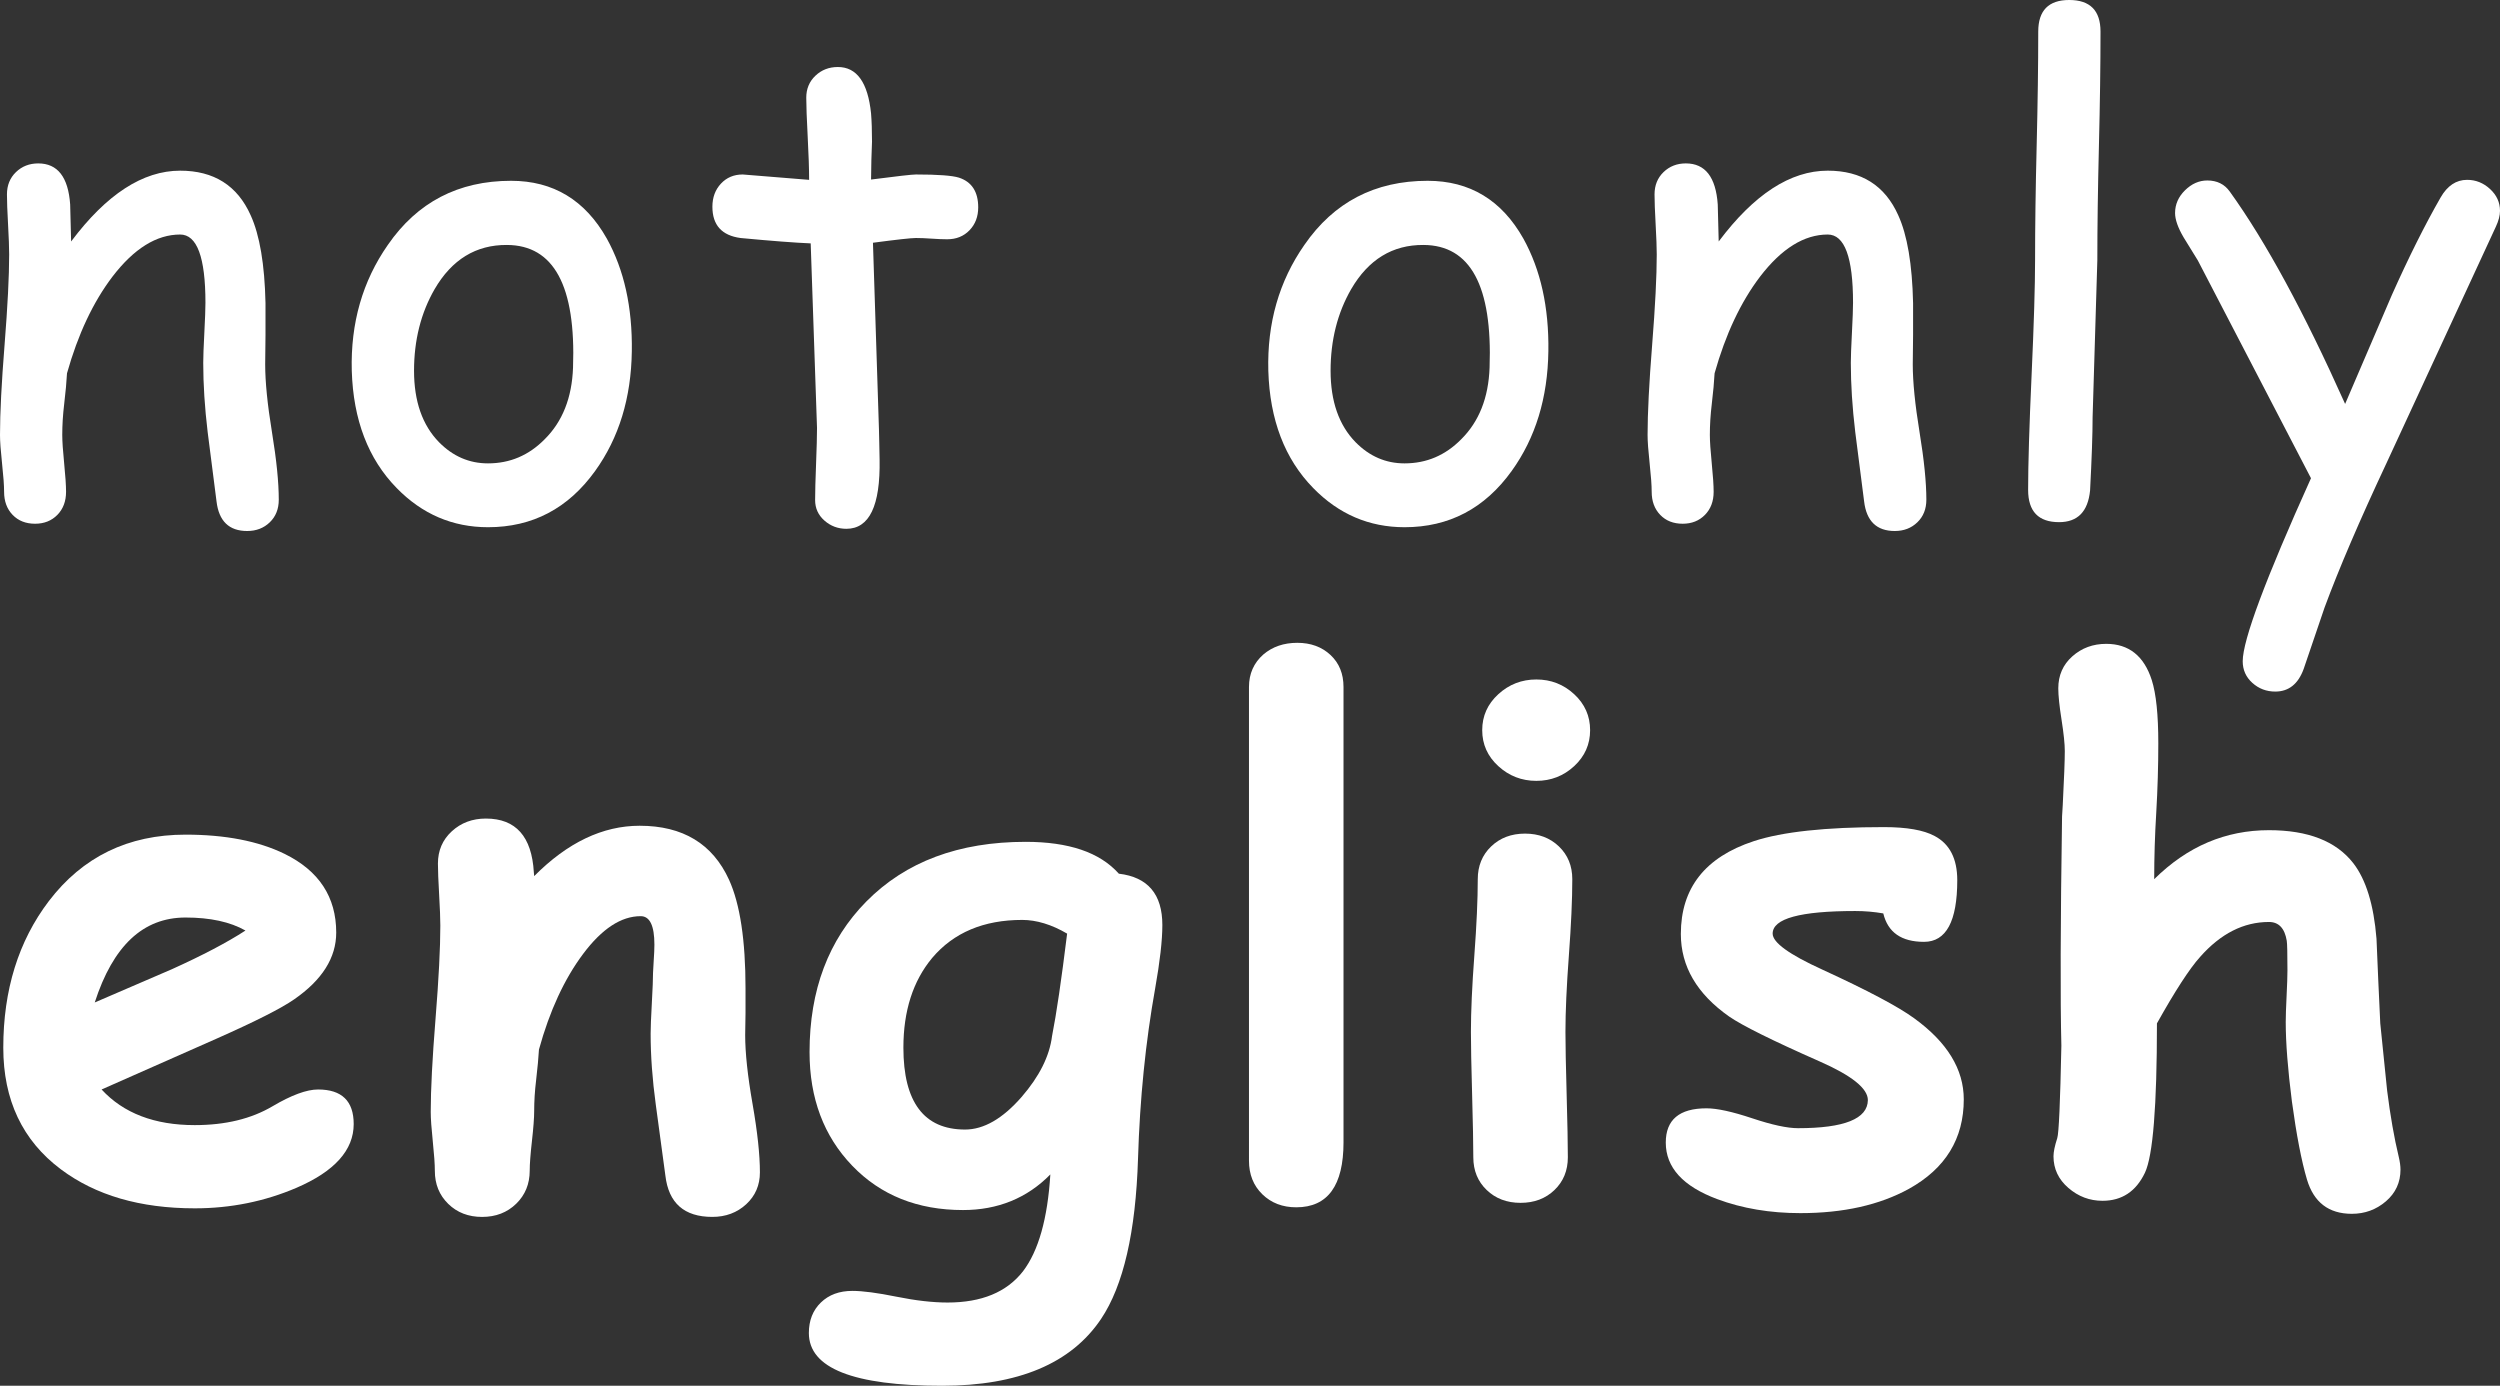
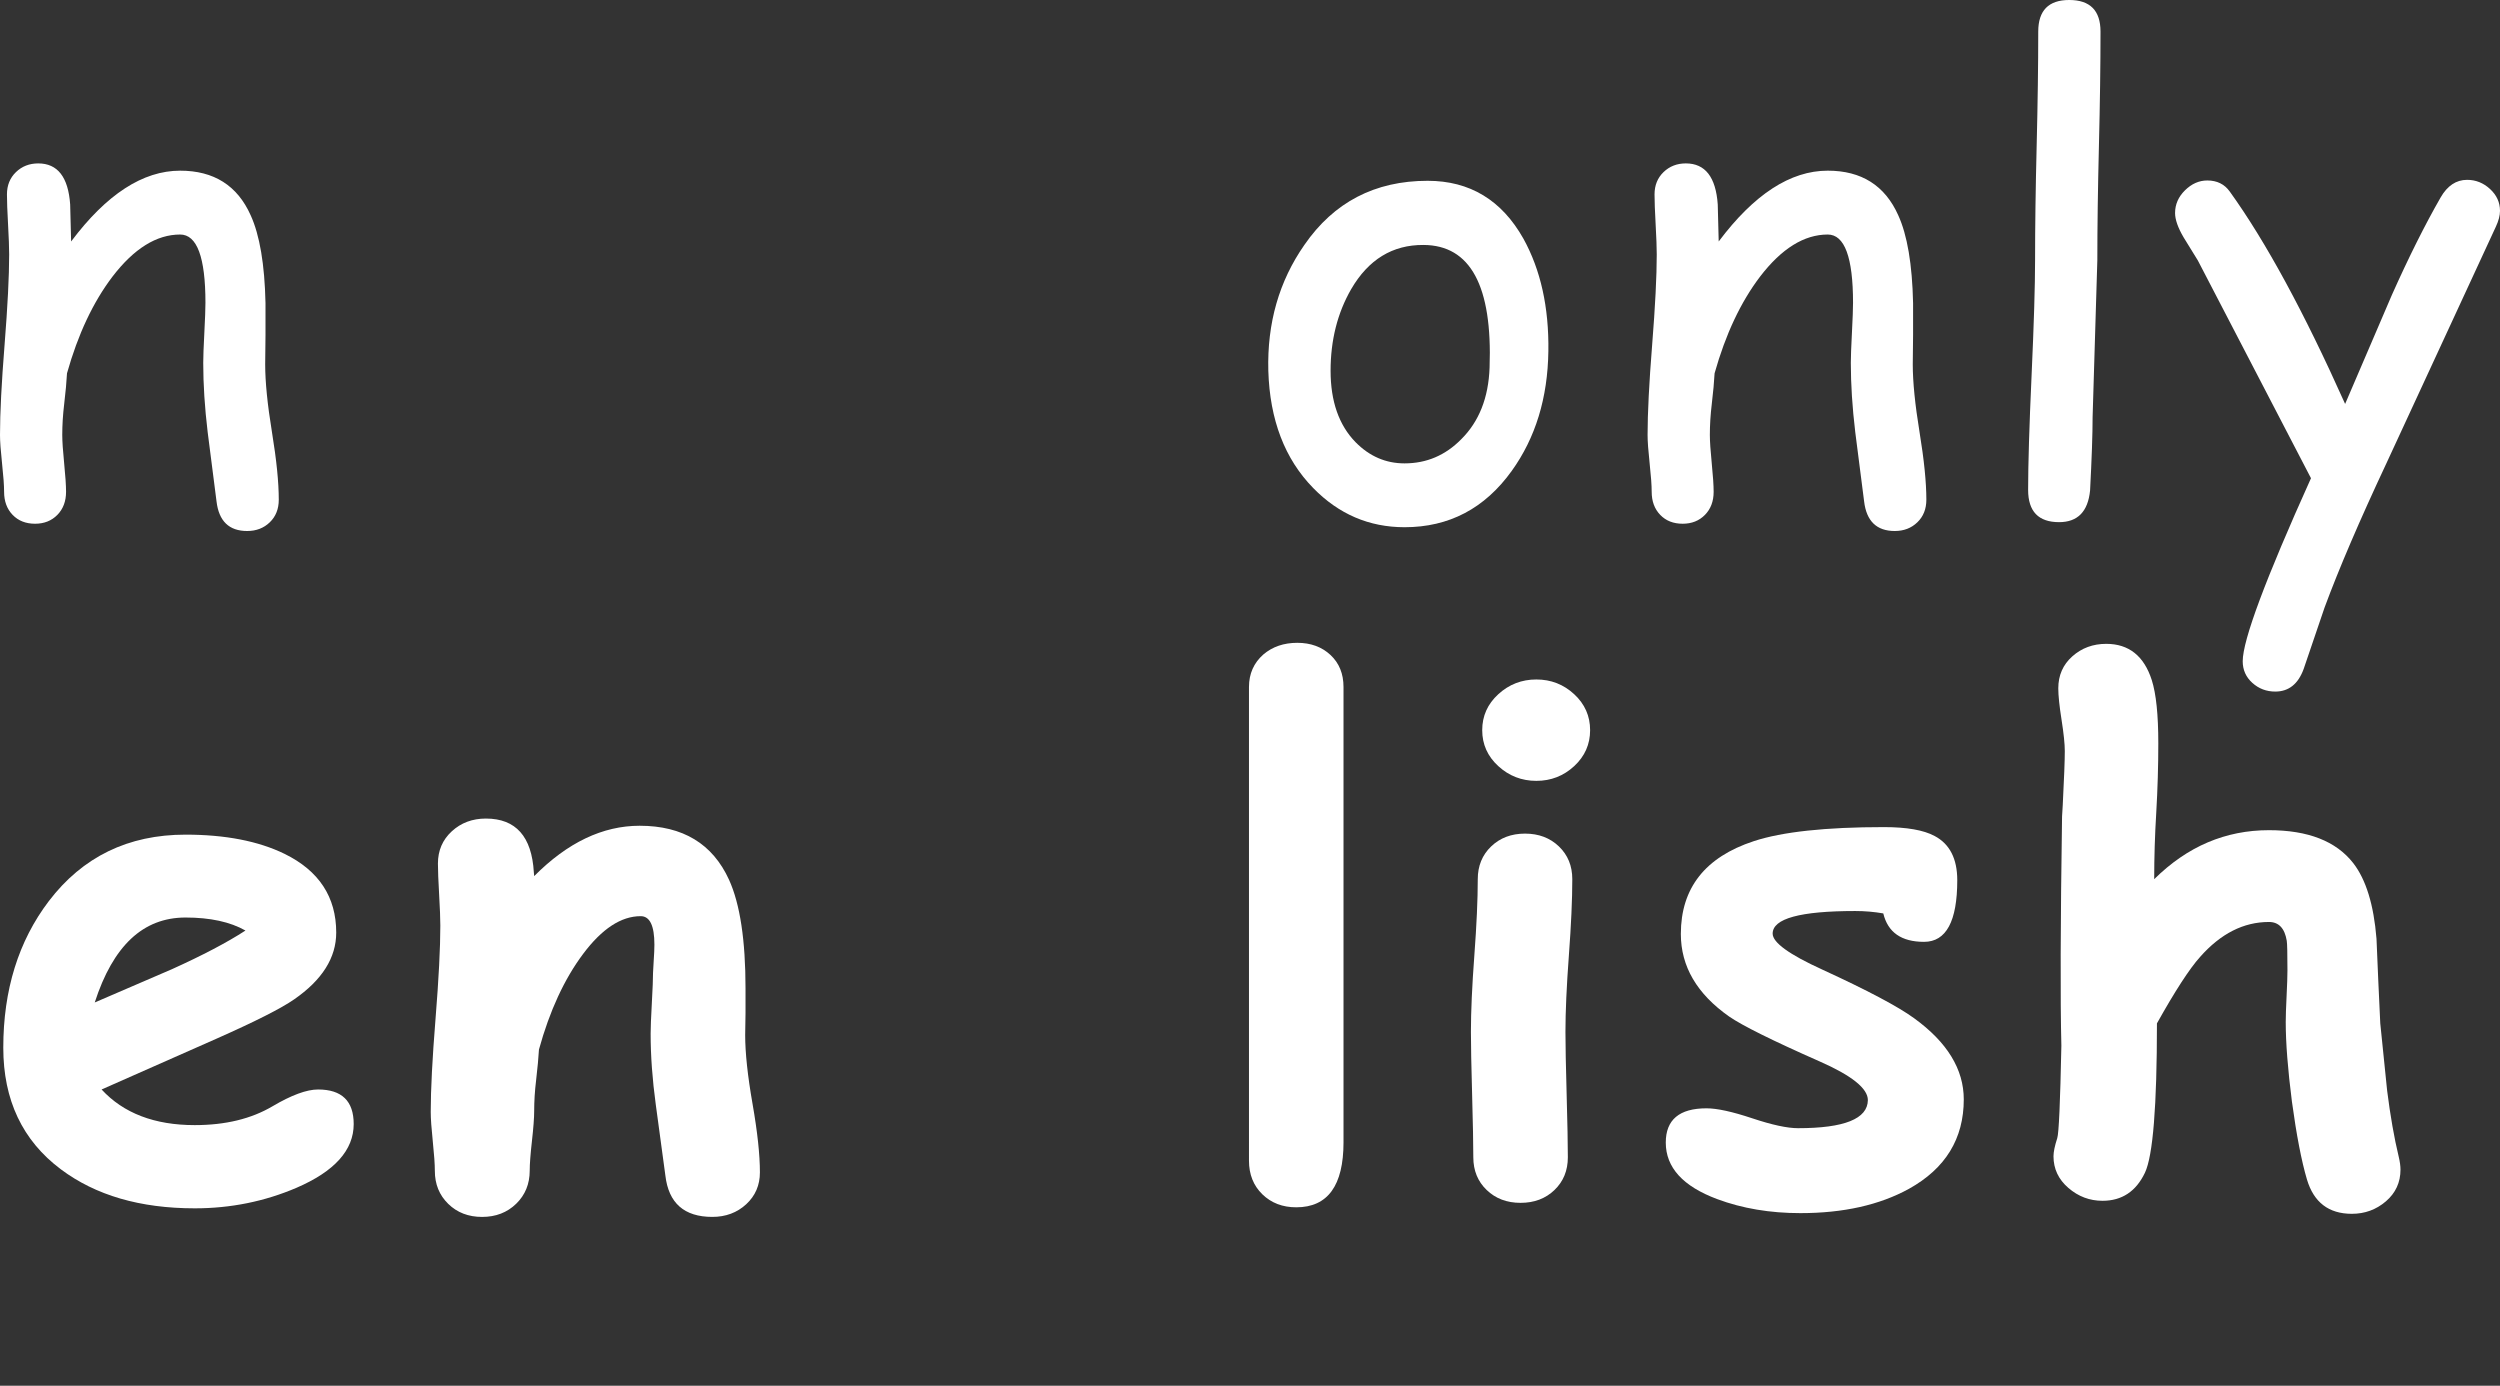
<svg xmlns="http://www.w3.org/2000/svg" version="1.1" x="0px" y="0px" width="621.406px" height="344.448px" viewBox="0 0 621.406 344.448" style="enable-background:new 0 0 621.406 344.448;" xml:space="preserve">
  <rect x="0" y="0" width="621.406" height="344.448" fill="#333333" stroke="none" />
  <style type="text/css">
	.st0{fill:#FFFFFF;}
</style>
  <defs>
</defs>
  <g>
    <g>
      <path class="st0" d="M61.438,131.989c-4.505,0-7.045-2.463-7.621-7.385l-2.2-17.206c-0.734-6.128-1.1-11.863-1.1-17.206    c0-1.466,0.091-3.954,0.275-7.464c0.183-3.508,0.275-5.996,0.275-7.463c0-11.313-2.096-16.971-6.285-16.971    c-5.867,0-11.471,3.484-16.813,10.449c-4.82,6.338-8.591,14.352-11.313,24.041c-0.105,2.043-0.341,4.609-0.707,7.699    c-0.314,2.62-0.472,5.16-0.472,7.621c0,1.571,0.157,3.929,0.472,7.071c0.314,3.143,0.471,5.499,0.471,7.07    c0,2.357-0.721,4.269-2.161,5.735c-1.441,1.466-3.287,2.2-5.539,2.2c-2.306,0-4.164-0.734-5.578-2.2    c-1.414-1.467-2.122-3.378-2.122-5.735c0-1.571-0.17-3.928-0.51-7.07C0.169,112.034,0,109.677,0,108.105    c0-5.394,0.379-12.871,1.139-22.431c0.759-9.558,1.139-17.035,1.139-22.43c0-1.676-0.092-4.164-0.275-7.464    c-0.184-3.3-0.275-5.787-0.275-7.464c0-2.251,0.746-4.098,2.239-5.539c1.493-1.439,3.339-2.16,5.539-2.16    c4.818,0,7.463,3.405,7.935,10.213l0.236,9.192c8.799-11.731,17.834-17.599,27.105-17.599c8.379,0,14.22,3.692,17.52,11.078    c2.251,4.924,3.482,12.204,3.692,21.841v7.936l-0.079,7.306c0,4.349,0.562,9.966,1.689,16.853    c1.126,6.888,1.689,12.479,1.689,16.773c0,2.305-0.747,4.177-2.239,5.618C65.562,131.269,63.689,131.989,61.438,131.989z" />
-       <path class="st0" d="M121.298,131.047c-8.799,0-16.368-3.249-22.705-9.742c-7.071-7.229-10.791-16.943-11.156-29.148    c-0.314-11.836,2.671-22.259,8.957-31.269c7.332-10.632,17.545-15.948,30.64-15.948c10.475,0,18.41,4.792,23.805,14.377    c4.294,7.752,6.364,17.076,6.207,27.97c-0.157,11.627-3.196,21.554-9.114,29.775C141.227,126.386,132.349,131.047,121.298,131.047    z M126.012,60.888c-7.699-0.052-13.697,3.614-17.991,10.999c-3.405,5.92-5.107,12.676-5.107,20.27    c0,7.596,2.069,13.514,6.207,17.756c3.457,3.51,7.515,5.265,12.177,5.265c5.447,0,10.135-1.99,14.063-5.972    c4.451-4.399,6.808-10.344,7.071-17.834C143.165,71.102,137.691,60.94,126.012,60.888z" />
-       <path class="st0" d="M235.447,59.474c-1.1,0-2.396-0.052-3.889-0.157c-1.493-0.104-2.789-0.157-3.889-0.157    c-1.206,0-4.767,0.393-10.685,1.179l1.493,46.432l0.079,3.457l0.078,4.007c0.209,11.471-2.541,17.206-8.249,17.206    c-2.096,0-3.916-0.682-5.46-2.043c-1.545-1.362-2.317-3.063-2.317-5.106c0-1.99,0.078-4.976,0.235-8.957    c0.157-3.979,0.236-6.965,0.236-8.956l-1.571-45.882c-3.824-0.157-9.638-0.602-17.441-1.336c-4.663-0.628-6.992-3.221-6.992-7.777    c0-2.305,0.707-4.216,2.121-5.735c1.414-1.519,3.221-2.278,5.421-2.278l16.499,1.335c0-2.671-0.118-6.246-0.354-10.724    c-0.235-4.479-0.354-7.712-0.354-9.703c0-2.2,0.759-4.019,2.278-5.46c1.519-1.44,3.378-2.161,5.578-2.161    c4.714,0,7.464,3.85,8.25,11.55c0.157,1.938,0.236,4.27,0.236,6.992l-0.157,4.557l-0.079,4.871    c6.494-0.838,10.213-1.257,11.156-1.257c5.447,0,9.008,0.263,10.685,0.785c3.194,1.049,4.792,3.51,4.792,7.385    c0,2.306-0.721,4.204-2.161,5.696C239.544,58.728,237.698,59.474,235.447,59.474z" />
      <path class="st0" d="M349.118,131.047c-8.799,0-16.368-3.249-22.705-9.742c-7.071-7.229-10.791-16.943-11.156-29.148    c-0.314-11.836,2.671-22.259,8.957-31.269c7.332-10.632,17.545-15.948,30.64-15.948c10.475,0,18.41,4.792,23.805,14.377    c4.294,7.752,6.364,17.076,6.207,27.97c-0.157,11.627-3.196,21.554-9.114,29.775C369.047,126.386,360.169,131.047,349.118,131.047    z M353.832,60.888c-7.699-0.052-13.697,3.614-17.991,10.999c-3.405,5.92-5.107,12.676-5.107,20.27    c0,7.596,2.069,13.514,6.207,17.756c3.457,3.51,7.515,5.265,12.177,5.265c5.447,0,10.135-1.99,14.063-5.972    c4.451-4.399,6.808-10.344,7.071-17.834C370.985,71.102,365.511,60.94,353.832,60.888z" />
      <path class="st0" d="M470.967,131.989c-4.505,0-7.045-2.463-7.621-7.385l-2.2-17.206c-0.734-6.128-1.1-11.863-1.1-17.206    c0-1.466,0.091-3.954,0.275-7.464c0.183-3.508,0.275-5.996,0.275-7.463c0-11.313-2.096-16.971-6.285-16.971    c-5.867,0-11.471,3.484-16.813,10.449c-4.82,6.338-8.591,14.352-11.313,24.041c-0.105,2.043-0.341,4.609-0.707,7.699    c-0.314,2.62-0.472,5.16-0.472,7.621c0,1.571,0.157,3.929,0.472,7.071c0.314,3.143,0.471,5.499,0.471,7.07    c0,2.357-0.721,4.269-2.161,5.735c-1.441,1.466-3.287,2.2-5.539,2.2c-2.306,0-4.164-0.734-5.578-2.2    c-1.414-1.467-2.122-3.378-2.122-5.735c0-1.571-0.17-3.928-0.51-7.07c-0.341-3.143-0.511-5.5-0.511-7.071    c0-5.394,0.379-12.871,1.139-22.431c0.759-9.558,1.139-17.035,1.139-22.43c0-1.676-0.092-4.164-0.275-7.464    c-0.184-3.3-0.275-5.787-0.275-7.464c0-2.251,0.746-4.098,2.239-5.539c1.493-1.439,3.339-2.16,5.539-2.16    c4.818,0,7.463,3.405,7.935,10.213l0.236,9.192c8.799-11.731,17.834-17.599,27.105-17.599c8.379,0,14.22,3.692,17.52,11.078    c2.251,4.924,3.482,12.204,3.692,21.841v7.936l-0.079,7.306c0,4.349,0.562,9.966,1.689,16.853    c1.126,6.888,1.689,12.479,1.689,16.773c0,2.305-0.747,4.177-2.239,5.618C475.091,131.269,473.218,131.989,470.967,131.989z" />
      <path class="st0" d="M521.32,64.659l-1.178,39.047c0,4.138-0.21,10.213-0.628,18.227c-0.524,5.237-3.091,7.856-7.7,7.856    c-5.134,0-7.699-2.671-7.699-8.014c0-6.336,0.287-15.856,0.864-28.558c0.576-12.701,0.864-22.221,0.864-28.559    c0-8.275,0.13-17.742,0.393-28.401c0.262-10.658,0.393-20.125,0.393-28.401c0-5.237,2.565-7.856,7.699-7.856    c5.186,0,7.778,2.619,7.778,7.856c0,8.276-0.131,17.743-0.393,28.401C521.451,46.917,521.32,56.384,521.32,64.659z" />
      <path class="st0" d="M620.385,56.331l-27.184,58.767c-6.705,14.299-11.837,26.267-15.398,35.904l-5.186,15.242    c-1.362,3.771-3.719,5.656-7.071,5.656c-2.2,0-4.099-0.721-5.696-2.16c-1.599-1.441-2.396-3.235-2.396-5.382    c0-5.238,5.657-20.401,16.97-45.489l-28.126-54.132l-3.535-5.735c-1.414-2.408-2.122-4.425-2.122-6.049    c0-2.147,0.825-4.033,2.475-5.657c1.65-1.623,3.496-2.436,5.539-2.436c2.409,0,4.269,0.917,5.578,2.75    c8.904,12.361,18.463,29.96,28.676,52.796l11.628-27.105c4.189-9.375,8.222-17.441,12.099-24.198    c1.675-2.933,3.875-4.399,6.599-4.399c2.147,0,4.046,0.76,5.696,2.278c1.65,1.521,2.475,3.327,2.475,5.421    C621.406,53.556,621.065,54.865,620.385,56.331z" />
    </g>
    <g>
      <path class="st0" d="M48.41,300.346c-13.566,0-24.663-3.235-33.29-9.705c-9.536-7.152-14.304-17.227-14.304-30.225    c0-14.359,3.774-26.507,11.324-36.44c8.399-11.011,19.723-16.517,33.971-16.517c9.876,0,18.078,1.59,24.605,4.768    c8.57,4.201,12.856,10.728,12.856,19.582c0,6.244-3.491,11.778-10.472,16.603c-3.179,2.214-9.565,5.448-19.156,9.706    l-28.692,12.686c2.724,2.952,6.016,5.165,9.876,6.641c3.859,1.477,8.287,2.214,13.282,2.214c7.605,0,14.048-1.561,19.327-4.683    c4.711-2.78,8.485-4.172,11.324-4.172c5.902,0,8.854,2.867,8.854,8.599c0,6.471-4.74,11.75-14.218,15.836    C65.749,298.644,57.32,300.346,48.41,300.346z M46.111,228.062c-5.278,0-9.791,1.76-13.537,5.278    c-3.746,3.521-6.755,8.799-9.025,15.836c6.414-2.78,12.799-5.533,19.157-8.258c7.663-3.462,13.763-6.669,18.305-9.621    C57.207,229.142,52.241,228.062,46.111,228.062z" />
      <path class="st0" d="M177.049,302.475c-6.981,0-10.87-3.435-11.665-10.302c-0.795-5.846-1.589-11.72-2.384-17.624    c-0.851-6.243-1.277-12.118-1.277-17.624c0-1.476,0.098-4.002,0.298-7.577c0.198-3.576,0.298-6.101,0.298-7.578    c0-0.396,0.056-1.404,0.17-3.022c0.113-1.617,0.17-2.937,0.17-3.959c0-4.71-1.136-7.066-3.408-7.066    c-4.862,0-9.632,3.127-14.309,9.378s-8.335,14.174-10.978,23.769c-0.106,1.919-0.343,4.478-0.713,7.676    c-0.318,2.618-0.477,5.176-0.477,7.676c0,1.628-0.185,4.085-0.553,7.371c-0.37,3.286-0.554,5.741-0.554,7.37    c0,3.315-1.121,6.061-3.363,8.242c-2.243,2.181-5.066,3.271-8.471,3.271c-3.406,0-6.215-1.084-8.429-3.251    c-2.213-2.169-3.32-4.898-3.32-8.193c0-1.618-0.17-4.061-0.511-7.326c-0.341-3.266-0.511-5.708-0.511-7.327    c0-5.549,0.396-13.267,1.192-23.15c0.794-9.884,1.192-17.602,1.192-23.151c0-1.733-0.1-4.319-0.298-7.76    c-0.2-3.438-0.298-5.997-0.298-7.673c0-3.237,1.149-5.911,3.448-8.021c2.299-2.11,5.122-3.165,8.472-3.165    c7.435,0,11.409,4.457,11.919,13.367l0.085,0.937c8.287-8.344,17.028-12.516,26.223-12.516c10.728,0,18.135,4.484,22.222,13.452    c2.724,6.017,4.086,15.014,4.086,26.989v6.045c-0.057,2.611-0.085,4.456-0.085,5.534c0,4.427,0.609,10.132,1.831,17.113    c1.22,6.981,1.83,12.657,1.83,17.027c0,3.18-1.136,5.817-3.405,7.918C183.207,301.424,180.397,302.475,177.049,302.475z" />
-       <path class="st0" d="M287.128,245.687c-2.384,13.339-3.803,27.415-4.257,42.229c-0.568,18.333-3.633,31.643-9.195,39.931    c-7.437,11.067-20.604,16.602-39.505,16.602c-22.081,0-33.119-4.371-33.119-13.111c0-3.122,0.992-5.648,2.98-7.577    c1.986-1.931,4.597-2.895,7.833-2.895c2.554,0,6.215,0.481,10.983,1.447c4.768,0.964,8.995,1.447,12.686,1.447    c8.457,0,14.7-2.584,18.731-7.748c3.859-5.053,6.13-13.083,6.811-24.095c-2.895,2.952-6.159,5.164-9.791,6.642    c-3.633,1.475-7.607,2.213-11.919,2.213c-11.296,0-20.476-3.676-27.543-11.025c-7.066-7.35-10.6-16.758-10.6-28.224    c0-15.438,4.71-27.926,14.133-37.462c9.762-9.876,22.958-14.813,39.59-14.813c5.334,0,9.932,0.652,13.792,1.958    c3.859,1.306,6.981,3.292,9.365,5.96c7.208,0.851,10.813,5.108,10.813,12.771C288.916,233.739,288.32,238.989,287.128,245.687z     M254.094,228.658c-9.593,0-17.057,3.15-22.392,9.451c-4.768,5.733-7.152,13.168-7.152,22.307c0,6.755,1.277,11.834,3.831,15.239    c2.554,3.406,6.386,5.108,11.494,5.108c4.653,0,9.336-2.695,14.048-8.088c4.427-5.108,6.952-10.159,7.578-15.155    c1.078-5.448,2.327-13.934,3.746-25.456c-1.93-1.135-3.832-1.986-5.705-2.555C257.669,228.943,255.853,228.658,254.094,228.658z" />
      <path class="st0" d="M333.948,283.914c0,10.785-3.916,16.177-11.749,16.177c-3.406,0-6.215-1.079-8.429-3.235    c-2.214-2.156-3.321-4.938-3.321-8.344V170.764c0-3.291,1.192-5.988,3.576-8.089c2.27-1.929,5.079-2.895,8.429-2.895    c3.348,0,6.101,1.009,8.258,3.022c2.157,2.016,3.235,4.67,3.235,7.961V283.914z" />
      <path class="st0" d="M389.112,256.499c0,3.235,0.098,8.429,0.298,15.581c0.198,7.151,0.298,12.345,0.298,15.58    c0,3.293-1.107,6.003-3.32,8.131c-2.214,2.129-5.023,3.192-8.429,3.192c-3.406,0-6.215-1.063-8.429-3.192    c-2.213-2.128-3.32-4.838-3.32-8.131c0-3.235-0.1-8.429-0.298-15.58c-0.2-7.152-0.298-12.346-0.298-15.581    c0-5.051,0.283-11.379,0.851-18.986c0.567-7.605,0.852-13.934,0.852-18.985c0-3.292,1.107-6.003,3.32-8.131    c2.214-2.129,5.023-3.193,8.429-3.193c3.406,0,6.215,1.064,8.429,3.193c2.213,2.128,3.32,4.839,3.32,8.131    c0,5.052-0.285,11.38-0.852,18.985C389.395,245.12,389.112,251.448,389.112,256.499z M381.875,194.092    c-3.633,0-6.784-1.22-9.451-3.661c-2.668-2.439-4.001-5.42-4.001-8.939c0-3.519,1.333-6.499,4.001-8.939    c2.667-2.44,5.817-3.661,9.451-3.661c3.631,0,6.769,1.221,9.408,3.661s3.959,5.421,3.959,8.939c0,3.52-1.32,6.5-3.959,8.939    C388.644,192.872,385.506,194.092,381.875,194.092z" />
      <path class="st0" d="M478.246,234.107c-5.619,0-8.997-2.354-10.132-7.066c-2.271-0.396-4.597-0.596-6.981-0.596    c-13.679,0-20.519,1.873-20.519,5.619c0,2.213,4.115,5.193,12.345,8.939c11.238,5.165,18.844,9.195,22.817,12.09    c8.229,5.96,12.345,12.686,12.345,20.178c0,9.764-4.542,17.171-13.622,22.222c-7.322,4.029-16.319,6.045-26.989,6.045    c-7.55,0-14.446-1.164-20.689-3.491c-8.514-3.178-12.771-7.86-12.771-14.048c0-5.675,3.376-8.514,10.131-8.514    c2.61,0,6.386,0.823,11.324,2.469c4.938,1.647,8.74,2.47,11.409,2.47c11.522,0,17.312-2.327,17.369-6.981    c0-2.896-4.001-6.102-12.005-9.621c-11.693-5.164-19.186-8.883-22.477-11.153c-8.003-5.619-12.005-12.458-12.005-20.519    c0-11.409,6.045-19.1,18.135-23.073c7.094-2.326,17.879-3.49,32.353-3.49c5.675,0,9.876,0.738,12.601,2.213    c3.746,1.988,5.619,5.648,5.619,10.983C486.504,228.999,483.751,234.107,478.246,234.107z" />
      <path class="st0" d="M535.453,218.527c4.143-4.087,8.584-7.138,13.324-9.153c4.739-2.014,9.804-3.022,15.197-3.022    c9.706,0,16.688,2.725,20.945,8.174c3.178,4.087,5.108,10.359,5.789,18.815c0.284,6.981,0.596,13.992,0.937,21.03    c0.908,9.139,1.476,14.701,1.703,16.687c0.794,6.301,1.759,11.807,2.895,16.518c0.284,1.192,0.426,2.243,0.426,3.15    c0,3.179-1.207,5.803-3.618,7.875c-2.414,2.071-5.236,3.107-8.472,3.107c-5.733,0-9.451-2.839-11.153-8.514    c-1.362-4.598-2.611-11.068-3.746-19.412c-1.021-8.003-1.533-14.587-1.533-19.752c0-1.418,0.071-3.562,0.213-6.428    c0.141-2.866,0.213-5.009,0.213-6.429c0-4.199-0.057-6.641-0.17-7.322c-0.511-3.12-1.988-4.683-4.428-4.683    c-6.3,0-12.004,2.896-17.113,8.685c-2.611,2.895-6.188,8.401-10.728,16.518c0,20.548-0.994,32.921-2.98,37.12    c-2.214,4.655-5.734,6.981-10.557,6.981c-3.18,0-6.002-1.063-8.472-3.192c-2.469-2.129-3.704-4.753-3.704-7.875    c0-1.078,0.312-2.583,0.937-4.513c0.396-1.248,0.737-8.91,1.022-22.988c-0.285-11.408-0.228-30.395,0.17-56.958l0.17-2.81    c0.341-6.697,0.511-11.182,0.511-13.452c0-1.759-0.27-4.355-0.809-7.79c-0.54-3.434-0.809-6.03-0.809-7.79    c0-3.235,1.163-5.889,3.491-7.961c2.327-2.071,5.137-3.107,8.429-3.107c5.619,0,9.393,3.009,11.323,9.024    c1.078,3.405,1.618,8.629,1.618,15.666c0,5.676-0.17,11.438-0.511,17.283C535.624,207.573,535.453,213.078,535.453,218.527z" />
    </g>
  </g>
</svg>